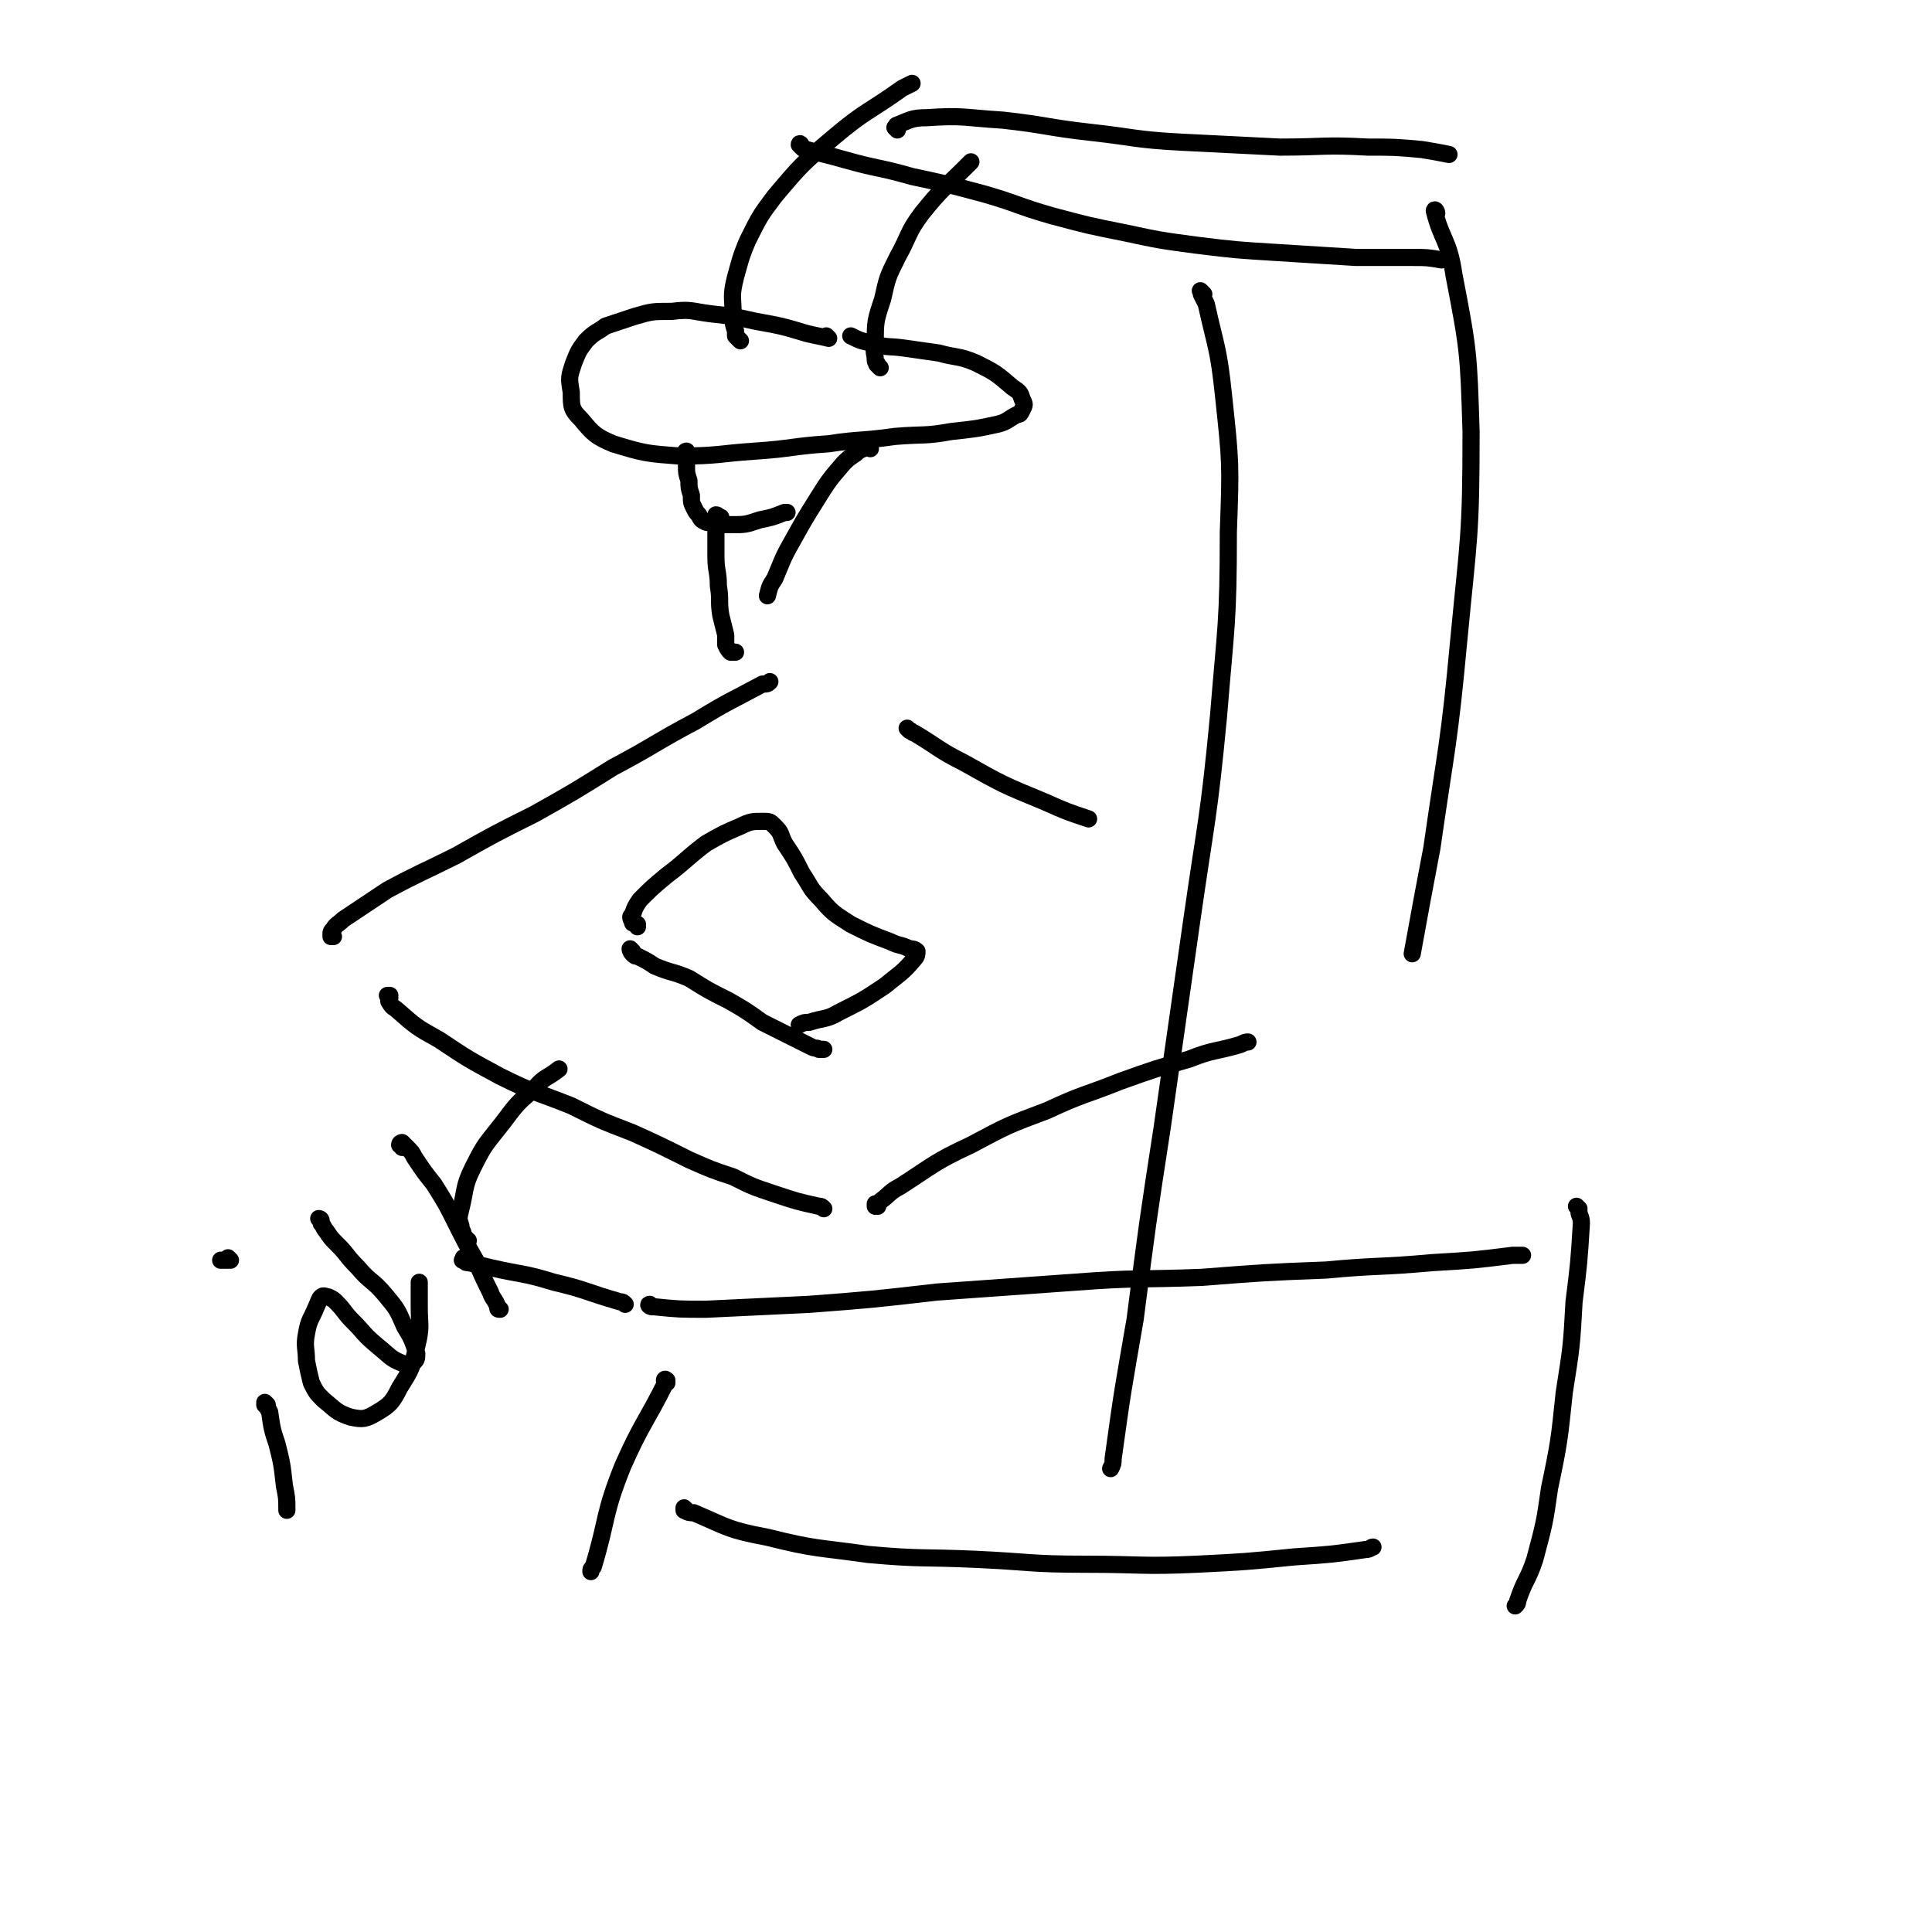
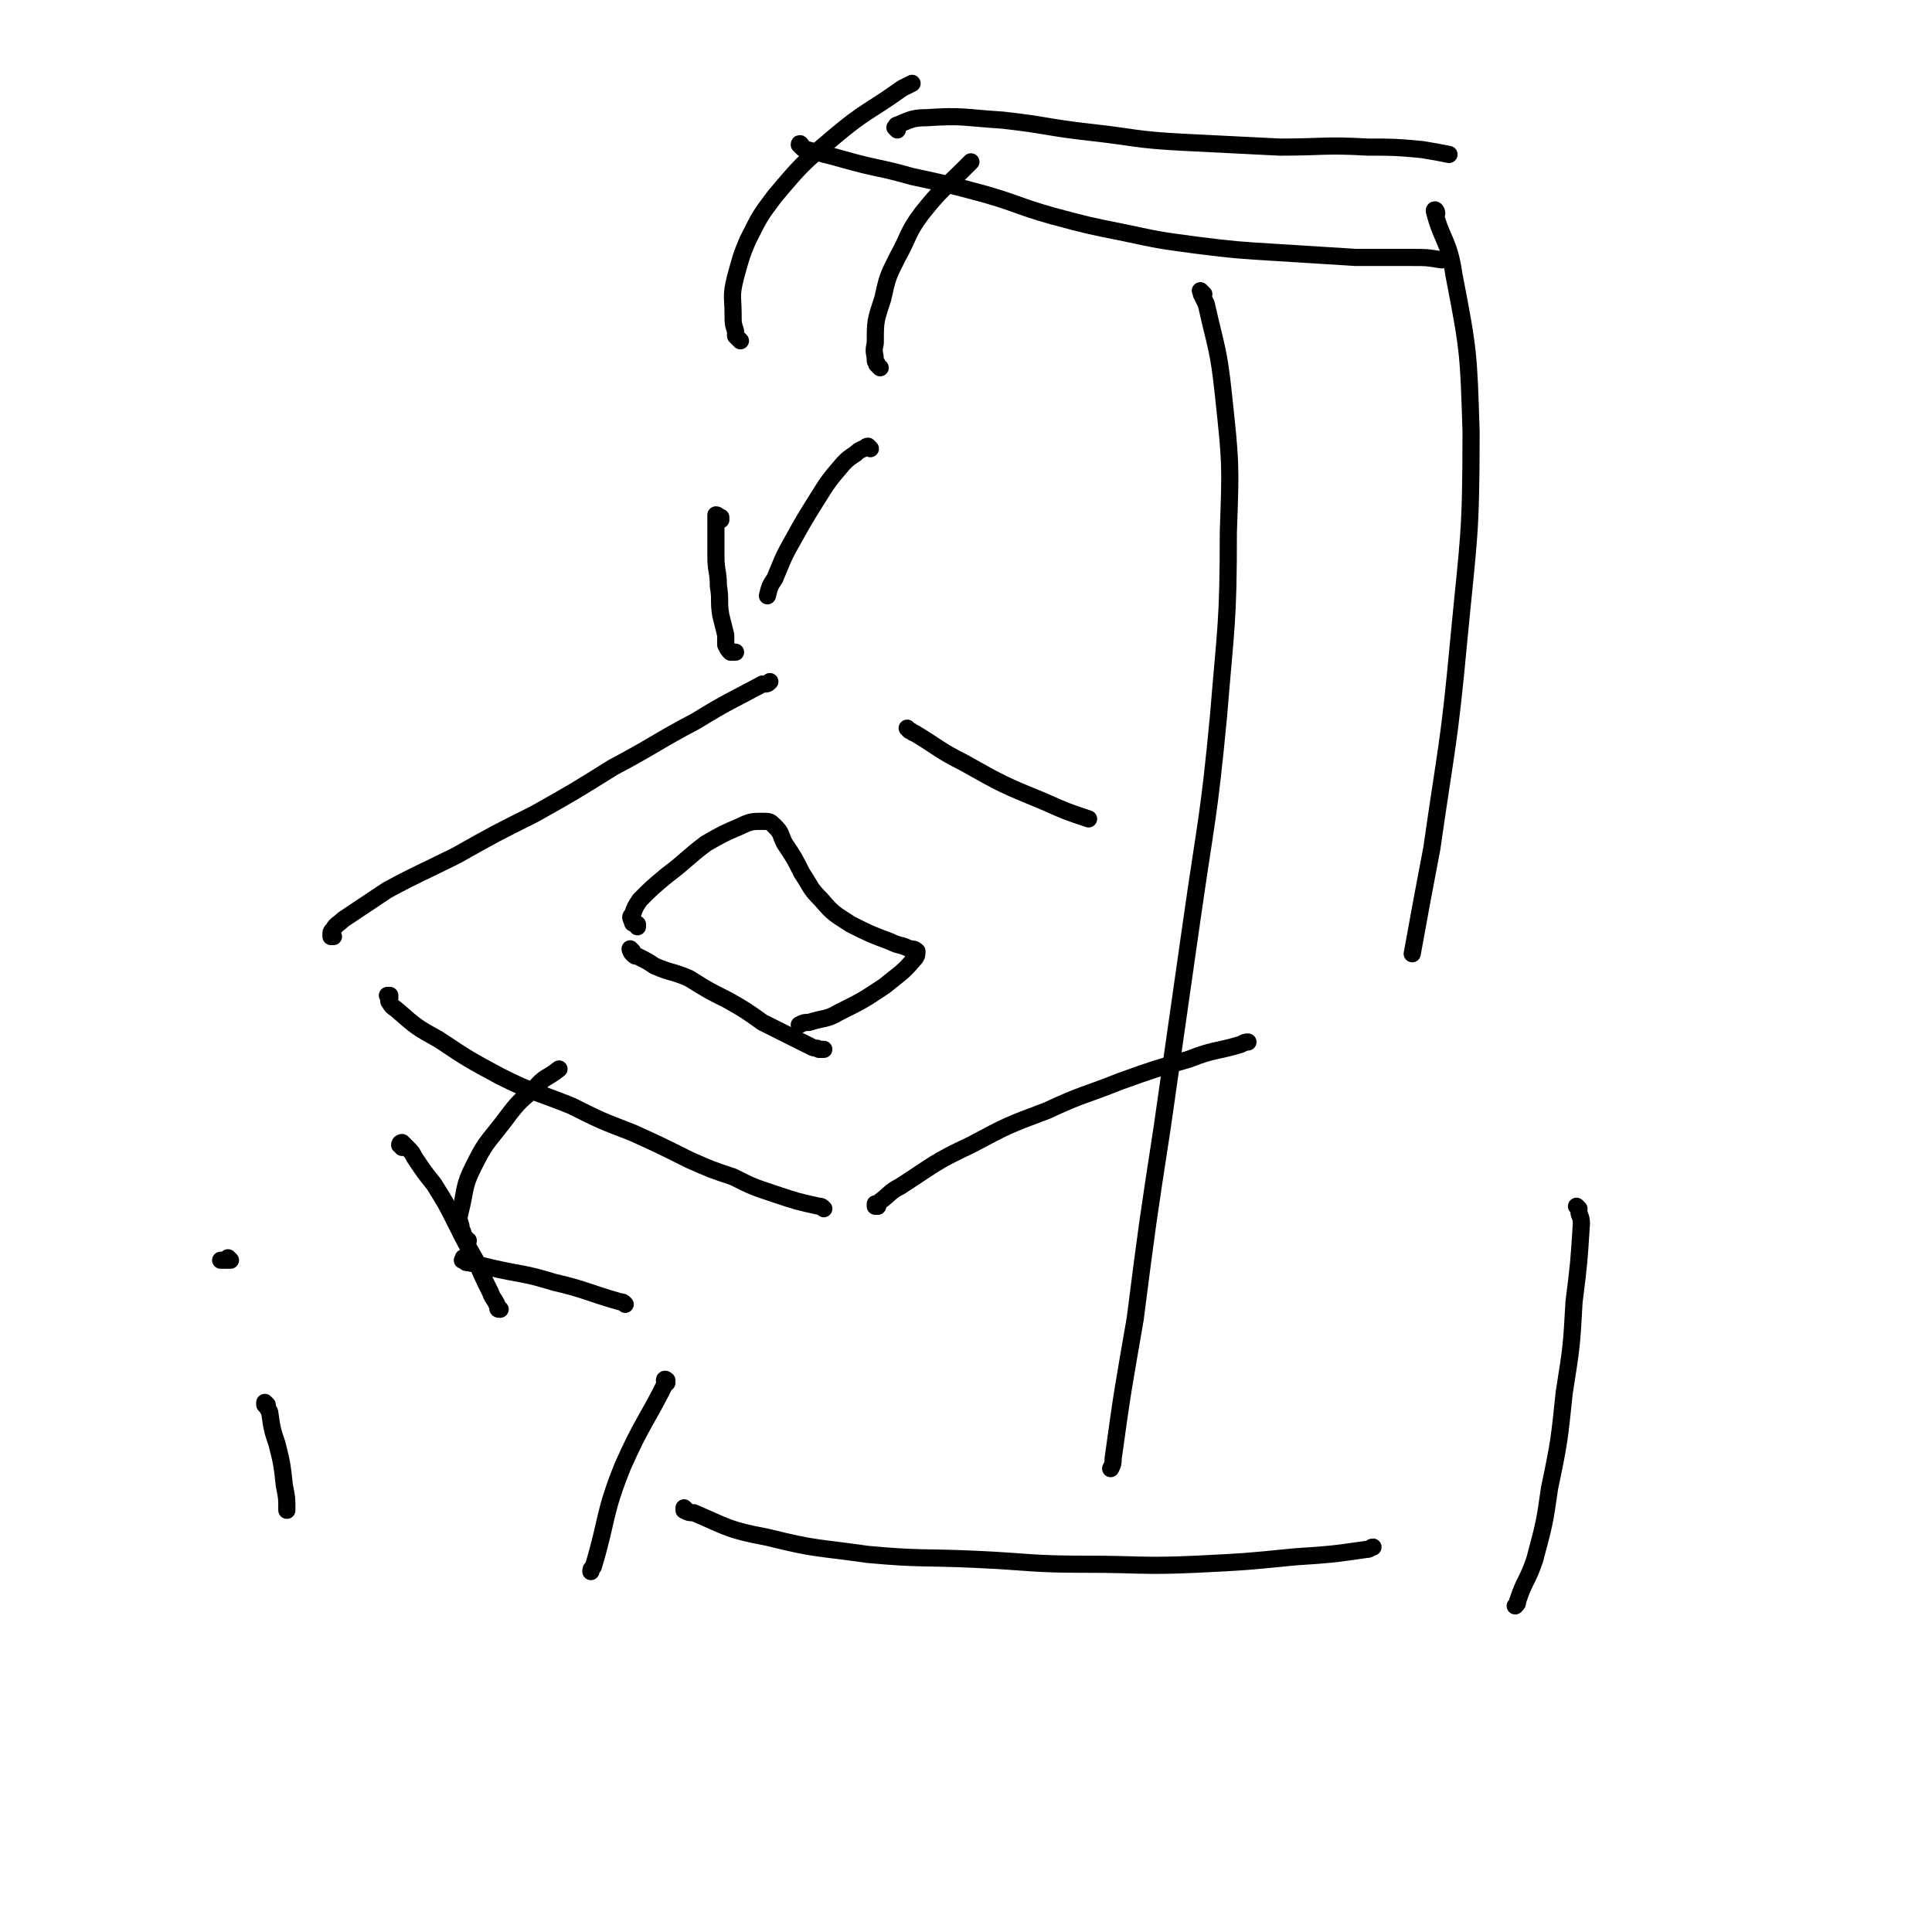
<svg xmlns="http://www.w3.org/2000/svg" viewBox="0 0 788 788" version="1.1">
  <g fill="none" stroke="#000000" stroke-width="7" stroke-linecap="round" stroke-linejoin="round">
    <path d="M159,407c0,0 -1,-1 -1,-1 0,0 0,0 1,0 0,0 -1,1 0,1 0,1 -1,1 0,2 1,2 2,2 3,3 8,7 8,7 17,12 12,8 12,8 25,15 14,7 14,6 29,12 12,6 12,6 25,11 11,5 11,5 23,11 9,4 9,4 18,7 8,4 8,4 17,7 9,3 9,3 18,5 1,0 1,0 2,1 " />
    <path d="M136,382c0,0 -1,-1 -1,-1 0,0 0,1 0,1 0,-1 0,-1 0,-1 0,-1 0,-1 1,-2 1,-2 2,-2 4,-4 9,-6 9,-6 18,-12 13,-7 14,-7 28,-14 16,-9 16,-9 32,-17 16,-9 16,-9 32,-19 17,-9 17,-10 34,-19 13,-8 14,-8 27,-15 2,0 2,0 3,-1 " />
    <path d="M358,492c0,0 -1,-1 -1,-1 0,0 0,1 0,1 1,-1 1,-1 2,-2 4,-3 4,-4 8,-6 14,-9 14,-10 29,-17 15,-8 15,-8 31,-14 15,-7 15,-6 30,-12 14,-5 14,-5 28,-9 10,-4 11,-3 21,-6 2,-1 2,-1 3,-1 " />
    <path d="M371,298c0,0 -1,-1 -1,-1 0,0 0,0 1,1 1,0 1,1 2,1 10,6 10,7 20,12 16,9 16,9 33,16 9,4 9,4 18,7 " />
-     <path d="M338,138c0,0 -1,-1 -1,-1 0,0 1,1 1,1 -4,-1 -5,-1 -9,-2 -10,-3 -10,-3 -21,-5 -9,-2 -9,-2 -18,-3 -8,-1 -8,-2 -16,-1 -8,0 -8,0 -15,2 -6,2 -6,2 -12,4 -4,3 -4,2 -8,6 -3,4 -3,4 -5,9 -2,6 -2,6 -1,12 0,6 0,7 4,11 5,6 6,7 13,10 13,4 14,4 27,5 16,0 16,-1 31,-2 15,-1 15,-2 30,-3 13,-2 13,-1 27,-3 12,-1 12,0 23,-2 9,-1 10,-1 19,-3 4,-1 4,-2 8,-4 1,0 1,0 2,-2 1,-2 1,-2 0,-4 -1,-3 -1,-3 -4,-5 -7,-6 -7,-6 -15,-10 -7,-3 -8,-2 -15,-4 -7,-1 -7,-1 -14,-2 -7,-1 -7,0 -13,-2 -5,-1 -5,-1 -9,-3 0,0 0,0 0,0 " />
-     <path d="M281,186c-1,-1 -1,-1 -1,-1 -1,-1 0,-1 0,-1 0,1 -1,1 -1,1 0,1 1,1 1,2 0,2 0,2 0,3 0,3 0,3 1,6 0,3 0,3 1,6 0,3 0,3 1,5 1,2 1,2 2,3 1,2 1,2 3,3 5,1 5,1 10,1 6,0 6,0 12,-2 5,-1 5,-1 10,-3 1,0 1,0 1,0 " />
    <path d="M355,183c0,0 -1,-1 -1,-1 -1,0 -1,1 -2,1 -2,1 -2,1 -3,2 -3,2 -3,2 -5,4 -6,7 -6,7 -11,15 -5,8 -5,8 -10,17 -4,7 -4,8 -7,15 -2,3 -2,3 -3,7 " />
    <path d="M294,212c0,0 -1,-1 -1,-1 0,0 1,0 1,0 -1,0 -1,-1 -2,-1 0,0 0,1 0,2 0,2 0,2 0,5 0,5 0,5 0,10 0,6 1,6 1,12 1,6 0,6 1,12 1,4 1,4 2,8 0,2 0,2 0,4 1,2 1,2 2,3 0,0 1,0 2,0 " />
    <path d="M258,388c0,0 -1,-1 -1,-1 0,0 0,1 1,2 1,1 1,1 2,1 4,2 4,2 7,4 7,3 7,2 14,5 8,5 8,5 16,9 7,4 7,4 14,9 6,3 6,3 12,6 4,2 4,2 8,4 2,1 2,0 3,1 1,0 1,0 2,0 " />
    <path d="M260,378c0,-1 -1,-1 -1,-1 0,-1 1,0 1,0 0,0 -1,0 -1,0 -1,-1 -1,0 -1,-1 -1,-2 -1,-2 0,-3 1,-3 1,-3 3,-6 5,-5 5,-5 11,-10 8,-6 8,-7 16,-13 7,-4 7,-4 14,-7 4,-2 5,-2 9,-2 3,0 3,0 5,2 3,3 2,3 4,7 4,6 4,6 7,12 4,6 3,6 8,11 5,6 6,6 12,10 8,4 8,4 16,7 4,2 4,1 8,3 1,0 2,0 3,1 0,1 0,2 -1,3 -5,6 -6,6 -12,11 -9,6 -9,6 -19,11 -5,3 -6,2 -12,4 -2,0 -2,0 -4,1 " />
    <path d="M302,139c0,0 0,0 -1,-1 0,0 0,0 -1,-1 0,-1 0,-1 0,-2 -1,-3 -1,-3 -1,-7 0,-7 -1,-7 1,-15 2,-7 2,-8 5,-15 5,-10 5,-10 11,-18 11,-13 11,-13 24,-24 13,-11 14,-10 28,-20 2,-1 2,-1 4,-2 " />
    <path d="M359,150c-1,-1 -1,-1 -1,-1 -1,-1 0,0 0,0 0,-1 -1,-1 -1,-2 0,-3 -1,-3 0,-7 0,-9 0,-9 3,-18 2,-9 2,-9 6,-17 5,-9 4,-10 10,-18 8,-10 9,-10 18,-19 1,-1 1,-1 2,-2 " />
    <path d="M327,60c0,-1 -1,-2 -1,-1 0,0 0,0 1,1 1,1 1,1 2,1 7,2 8,2 15,4 14,4 14,3 28,7 14,3 14,3 29,7 14,4 14,5 28,9 15,4 15,4 30,7 14,3 14,3 29,5 16,2 17,2 33,3 16,1 16,1 32,2 12,0 12,0 23,0 6,0 6,0 12,1 " />
    <path d="M366,53c0,0 -1,-1 -1,-1 0,0 0,0 1,0 0,0 -1,-1 0,-1 5,-2 6,-3 12,-3 15,-1 15,0 31,1 18,2 18,3 36,5 18,2 18,3 37,4 20,1 20,1 40,2 18,0 18,-1 36,0 11,0 11,0 22,1 6,1 6,1 11,2 " />
    <path d="M586,87c0,-1 -1,-2 -1,-1 3,12 6,12 8,26 6,31 6,32 7,64 0,43 -1,43 -5,85 -4,43 -5,43 -11,85 -4,21 -4,21 -8,43 " />
    <path d="M491,120c-1,-1 -1,-1 -1,-1 -1,-1 0,0 0,0 0,0 0,0 0,1 1,2 1,2 2,4 4,18 5,18 7,37 3,28 3,28 2,56 0,37 -1,38 -4,75 -4,42 -5,42 -11,84 -6,42 -6,42 -12,84 -6,39 -6,39 -11,78 -5,29 -5,28 -9,57 0,2 0,2 -1,4 " />
    <path d="M280,616c0,0 -1,-1 -1,-1 0,0 0,0 0,1 2,1 2,1 4,1 14,6 14,7 30,10 20,5 20,4 41,7 22,2 22,1 44,2 22,1 22,2 45,2 22,0 23,1 45,0 20,-1 20,-1 40,-3 15,-1 15,-1 29,-3 2,0 2,-1 3,-1 " />
-     <path d="M266,533c-1,0 -2,-1 -1,-1 0,0 1,1 2,1 10,1 10,1 21,1 21,-1 21,-1 42,-2 26,-2 26,-2 52,-5 28,-2 28,-2 56,-4 26,-2 26,-1 52,-2 26,-2 25,-2 51,-3 21,-2 21,-1 43,-3 17,-1 17,-1 33,-3 2,0 2,0 4,0 " />
    <path d="M644,493c0,0 -1,-1 -1,-1 0,0 1,1 1,2 0,2 1,2 1,5 -1,16 -1,16 -3,32 -1,18 -1,18 -4,37 -2,19 -2,20 -6,39 -2,14 -2,14 -6,29 -3,9 -4,8 -7,17 0,1 0,1 -1,2 " />
    <path d="M272,564c0,-1 -1,-1 -1,-1 0,-1 1,0 1,0 -9,18 -10,17 -18,35 -8,20 -6,21 -12,41 -1,1 -1,1 -1,2 " />
    <path d="M109,573c0,0 -1,-1 -1,-1 0,0 0,0 0,1 1,1 1,1 2,3 1,7 1,7 3,13 2,8 2,8 3,17 1,5 1,5 1,10 " />
    <path d="M94,514c0,0 -1,-1 -1,-1 0,0 0,0 0,1 0,0 0,0 -1,0 -1,0 -1,0 -2,0 0,0 0,0 0,0 " />
-     <path d="M131,498c0,0 -1,-1 -1,-1 0,0 1,0 1,1 0,0 0,0 0,1 1,1 1,2 2,3 2,3 2,3 5,6 4,4 3,4 8,9 5,6 6,5 11,11 5,6 5,6 8,13 3,5 3,5 5,11 0,2 0,3 -2,4 -1,1 -2,1 -4,0 -5,-2 -5,-3 -10,-7 -6,-5 -5,-5 -10,-10 -4,-4 -3,-4 -7,-8 -1,-1 -1,-1 -3,-2 -1,0 -2,-1 -3,0 -1,1 -1,2 -2,4 -2,5 -3,5 -4,11 -1,5 0,6 0,11 1,5 1,5 2,9 2,4 2,4 5,7 5,4 5,5 11,7 5,1 6,1 11,-2 5,-3 6,-4 9,-10 5,-8 5,-8 7,-17 2,-8 1,-8 1,-16 0,-5 0,-5 0,-10 " />
    <path d="M164,468c0,-1 -1,-1 -1,-1 0,-1 1,-1 1,-1 1,1 1,1 2,2 2,2 2,2 3,4 4,6 4,6 8,11 5,8 5,8 9,16 4,8 4,8 8,15 3,7 3,7 6,13 1,3 2,3 3,6 0,1 0,1 1,1 " />
    <path d="M191,506c-1,0 -1,-1 -1,-1 -1,0 0,0 0,0 0,0 0,0 -1,-1 0,-2 -1,-2 -1,-4 -1,-3 -1,-3 0,-7 2,-8 1,-9 5,-17 5,-10 5,-9 12,-18 6,-8 6,-8 13,-14 4,-5 5,-4 10,-8 " />
    <path d="M190,514c0,0 -1,-1 -1,-1 0,0 0,0 0,1 0,0 0,0 0,0 0,0 0,-1 0,0 -1,0 0,0 0,0 1,1 1,1 2,1 5,1 5,1 9,2 13,3 13,2 26,6 13,3 13,4 27,8 1,0 1,0 2,1 " />
  </g>
</svg>